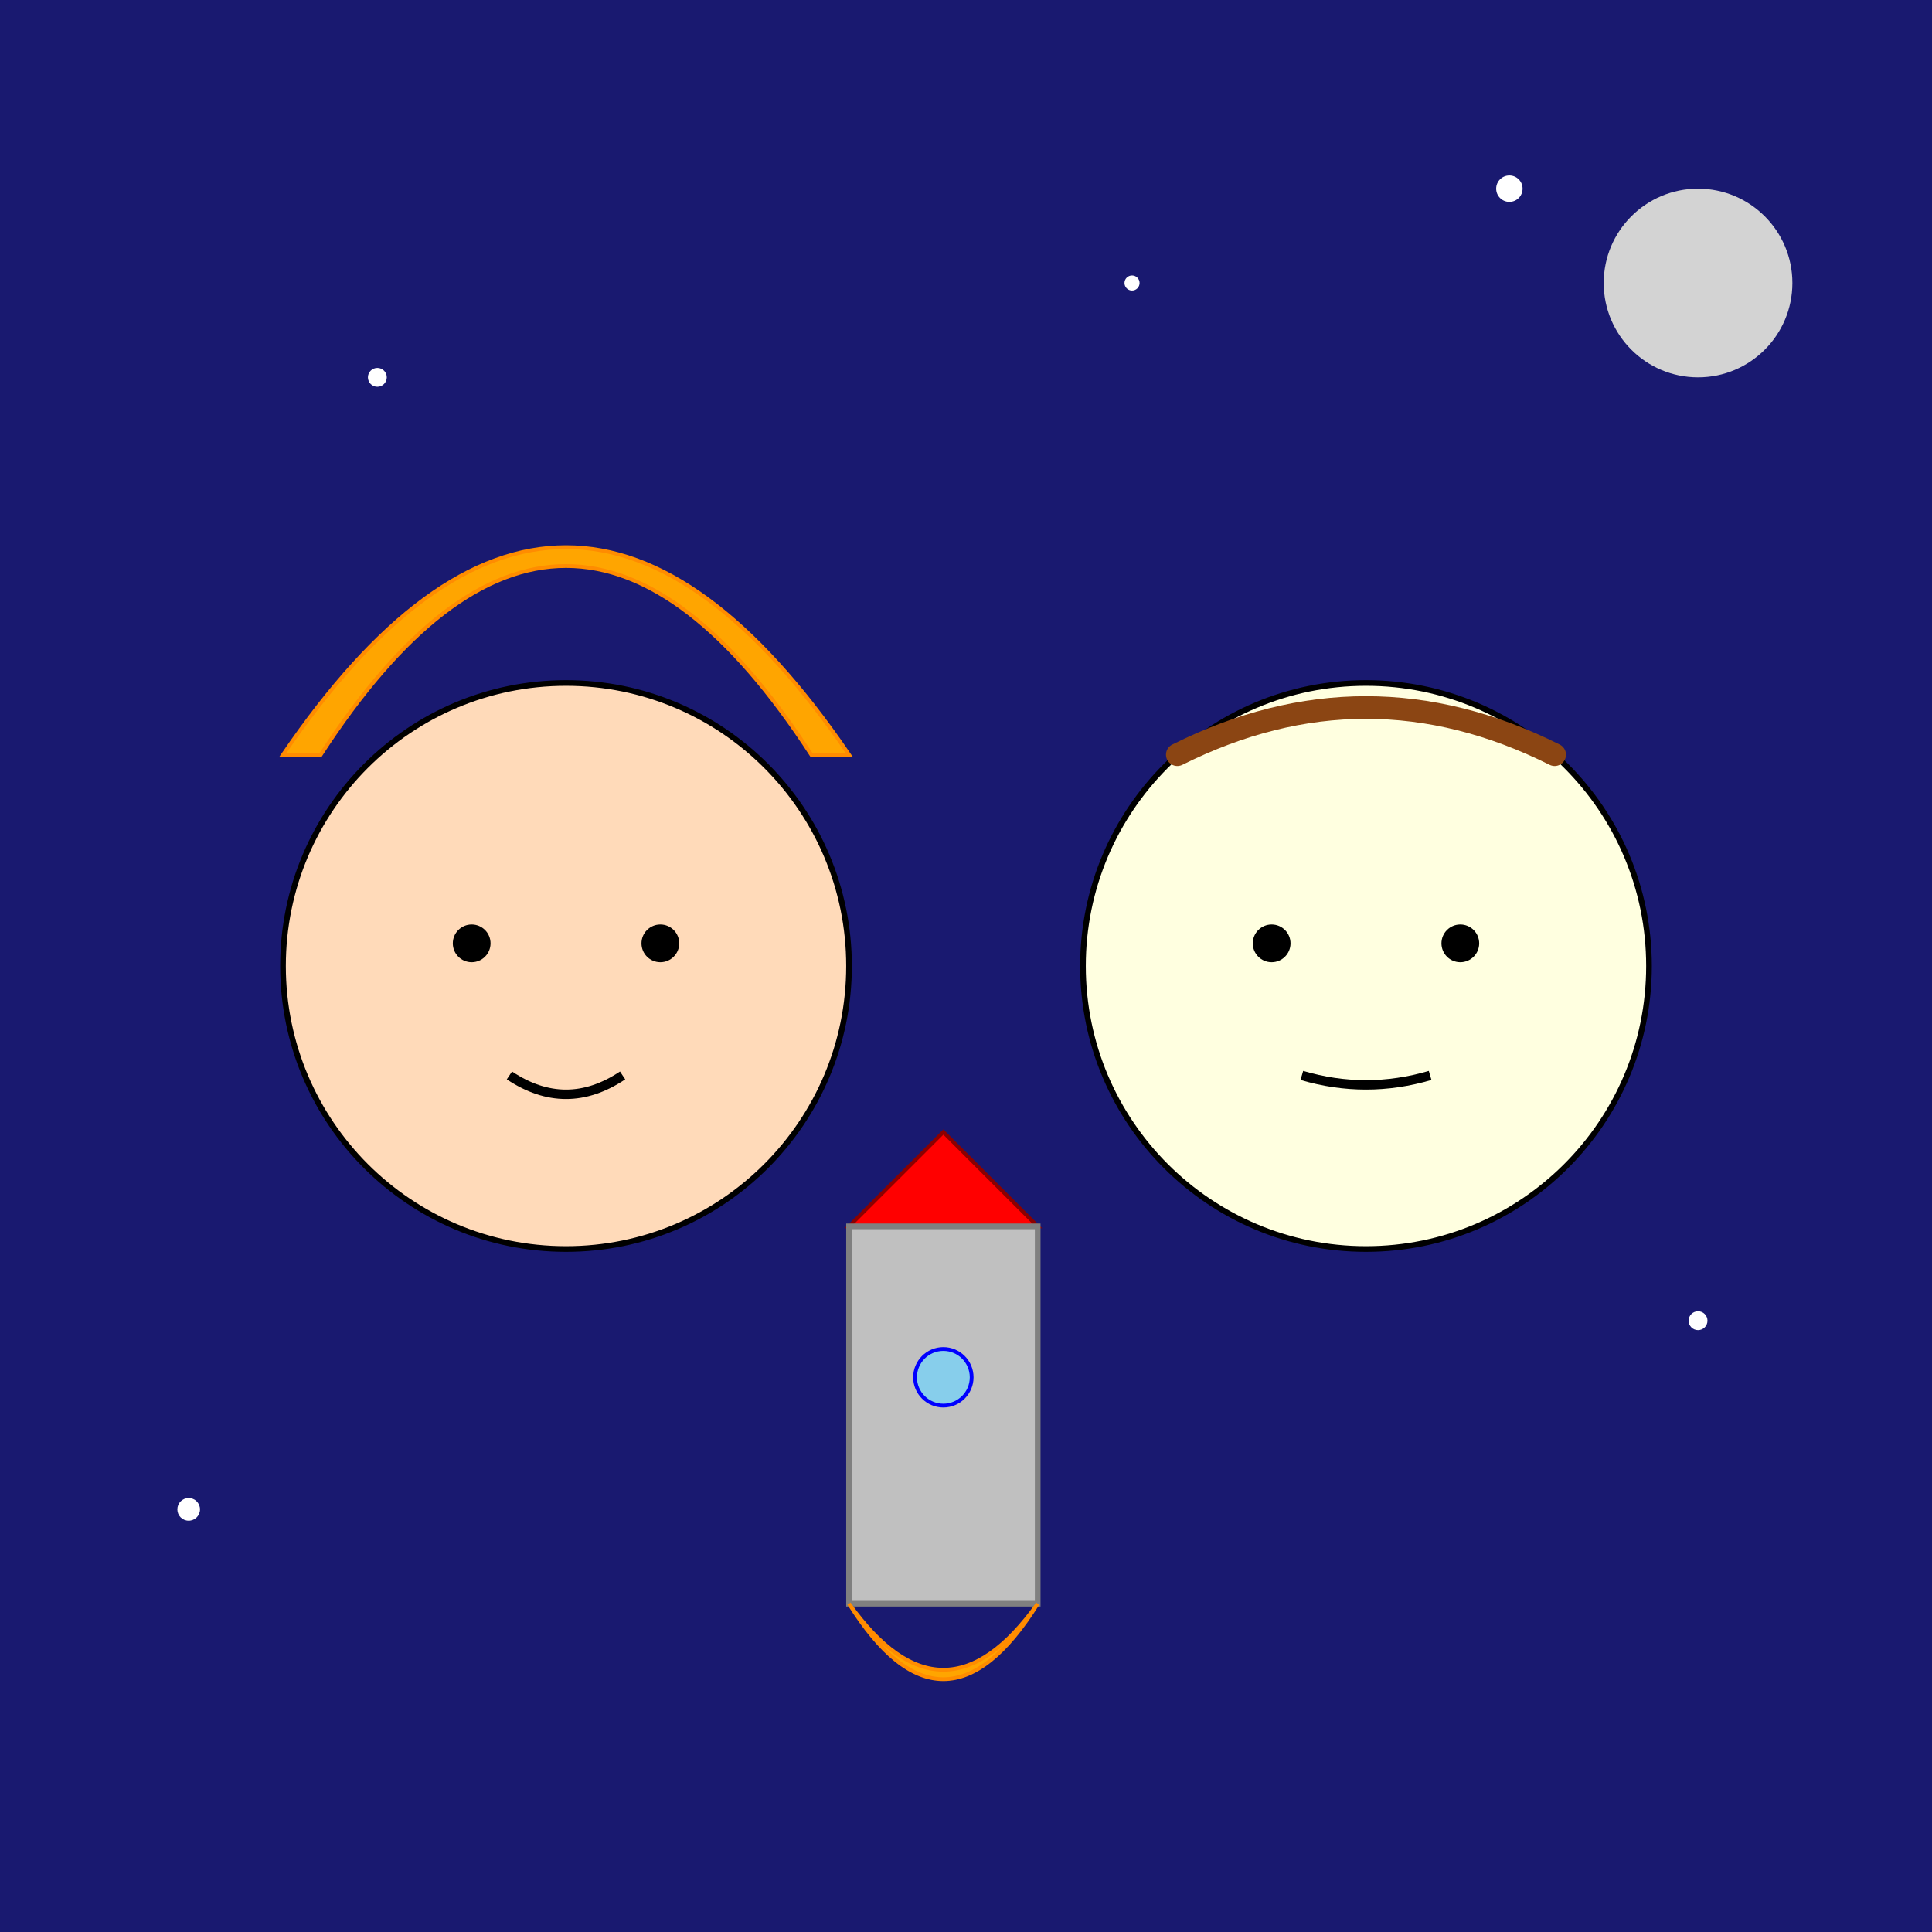
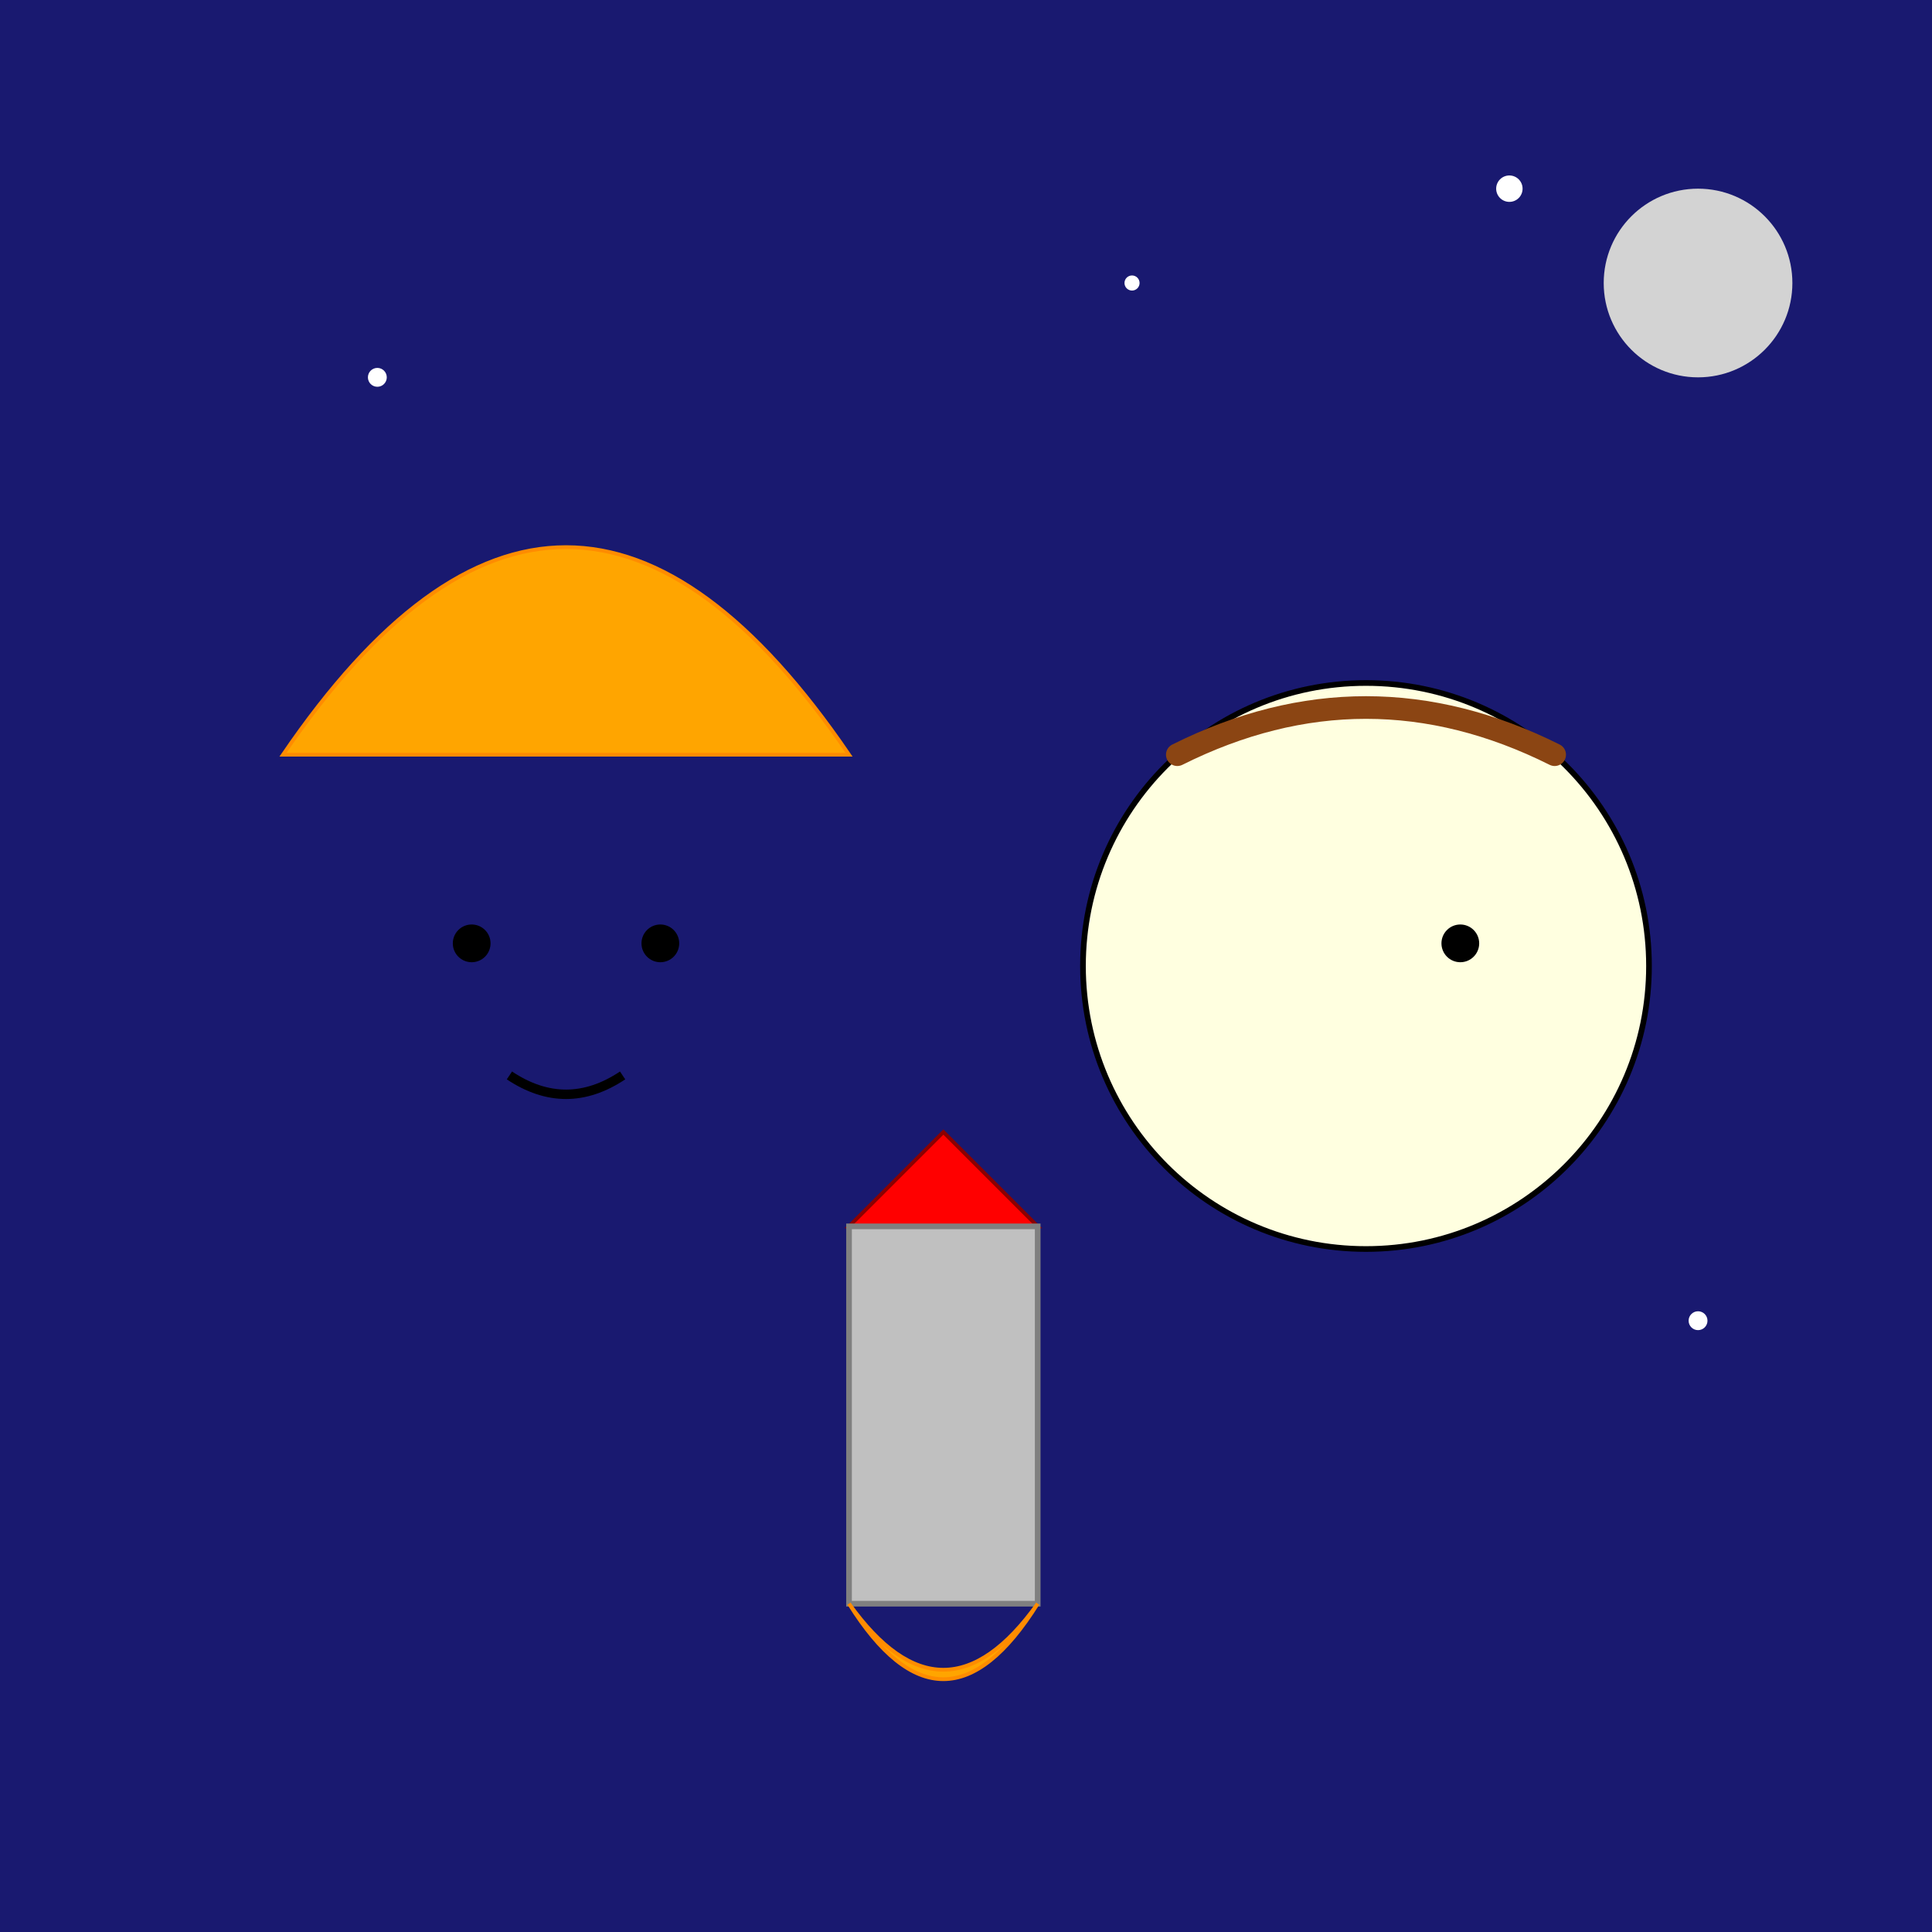
<svg xmlns="http://www.w3.org/2000/svg" id="svgRoot" class="drawing" viewBox="0 0 1024 1024">
  <title id="title1">Trump and Elon Musk: Galactic Banter</title>
  <desc id="desc1">A humorous meeting between a flamboyant Trump and a futuristic Elon Musk amid rockets and stars!</desc>
  <rect id="backgroundRect" class="background" x="0" y="0" width="1024" height="1024" fill="midnightblue" />
  <circle id="star1" class="star" cx="200" cy="200" r="5" fill="white" />
  <circle id="star2" class="star" cx="800" cy="100" r="7" fill="white" />
  <circle id="star3" class="star" cx="600" cy="150" r="4" fill="white" />
-   <circle id="star4" class="star" cx="100" cy="800" r="6" fill="white" />
  <circle id="star5" class="star" cx="900" cy="700" r="5" fill="white" />
  <circle id="moon" class="celestial" cx="900" cy="150" r="50" fill="lightgray" />
  <g id="trumpGroup" class="character">
-     <circle id="trumpFace" class="face" cx="300" cy="512" r="150" fill="peachpuff" stroke="black" stroke-width="3" />
-     <path id="trumpHair" class="hair" d="M150,400 Q300,180 450,400 L430,400 Q300,200 170,400 Z" fill="orange" stroke="darkorange" stroke-width="2" />
+     <path id="trumpHair" class="hair" d="M150,400 Q300,180 450,400 L430,400 Z" fill="orange" stroke="darkorange" stroke-width="2" />
    <circle id="trumpLeftEye" class="eye" cx="250" cy="500" r="10" fill="black" />
    <circle id="trumpRightEye" class="eye" cx="350" cy="500" r="10" fill="black" />
    <path id="trumpMouth" class="mouth" d="M270,570 Q300,590 330,570" stroke="black" stroke-width="5" fill="transparent" />
  </g>
  <g id="elonGroup" class="character">
    <circle id="elonFace" class="face" cx="724" cy="512" r="150" fill="lightyellow" stroke="black" stroke-width="3" />
    <path id="elonHair" class="hair" d="M624,400 Q724,350 824,400" fill="none" stroke="saddlebrown" stroke-width="12" stroke-linecap="round" />
-     <circle id="elonLeftEye" class="eye" cx="674" cy="500" r="10" fill="black" />
    <circle id="elonRightEye" class="eye" cx="774" cy="500" r="10" fill="black" />
-     <path id="elonMouth" class="mouth" d="M690,570 Q724,580 758,570" stroke="black" stroke-width="5" fill="transparent" />
  </g>
  <g id="rocketGroup" class="rocket">
    <polygon id="rocketNose" class="rocket" points="450,650 550,650 500,600" fill="red" stroke="darkred" stroke-width="2" />
    <rect id="rocketBody" class="rocket" x="450" y="650" width="100" height="200" fill="silver" stroke="gray" stroke-width="3" />
-     <circle id="rocketWindow" class="rocket" cx="500" cy="730" r="15" fill="skyblue" stroke="blue" stroke-width="2" />
    <path id="rocketFlame" class="rocket" d="M450,850 Q500,930 550,850 L550,850 Q500,920 450,850 Z" fill="orange" stroke="darkorange" stroke-width="2" />
  </g>
</svg>